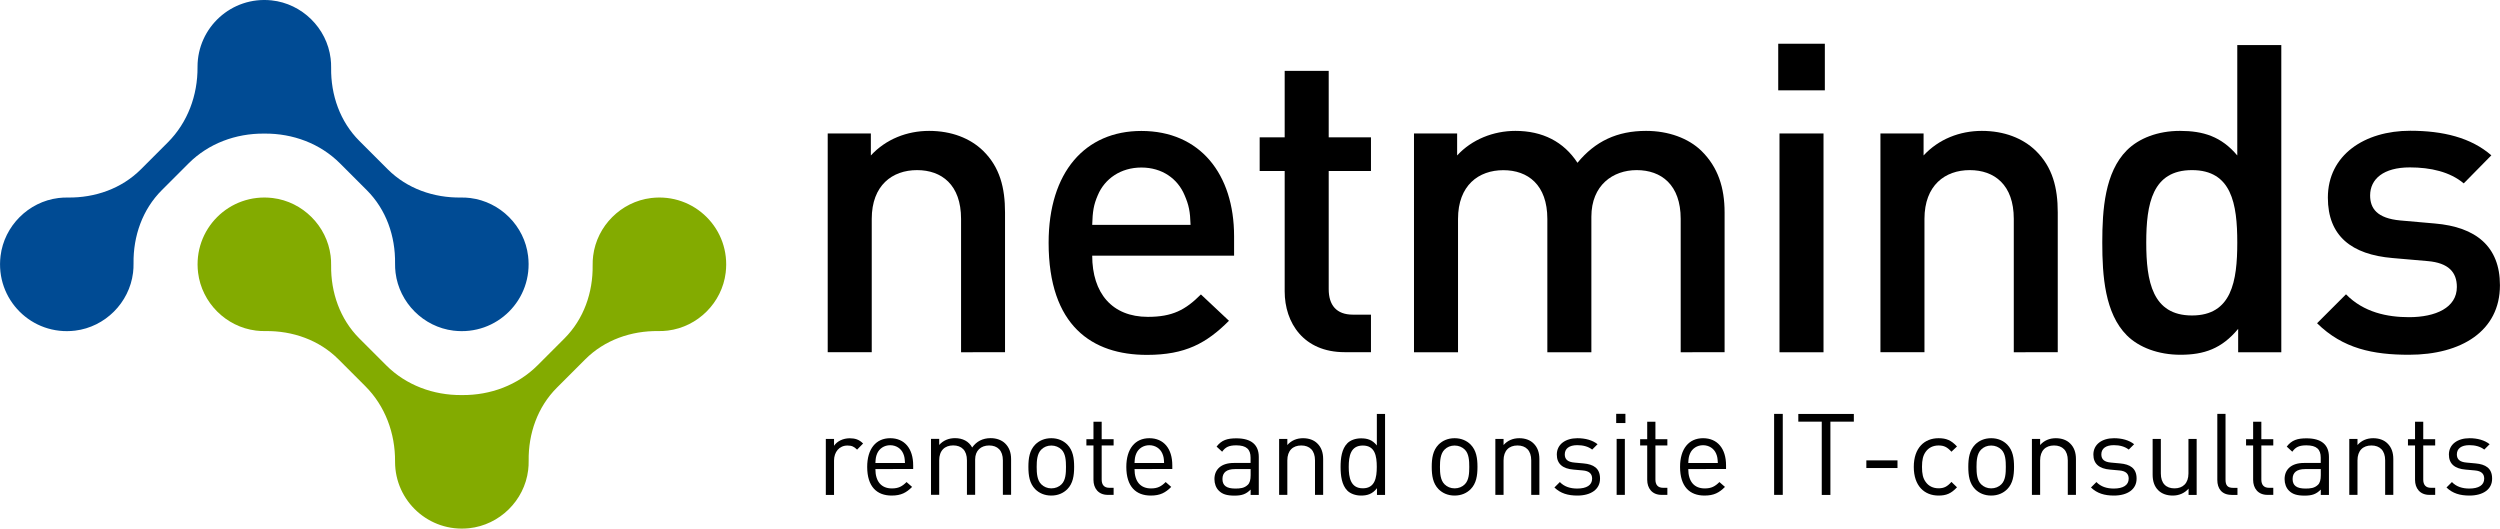
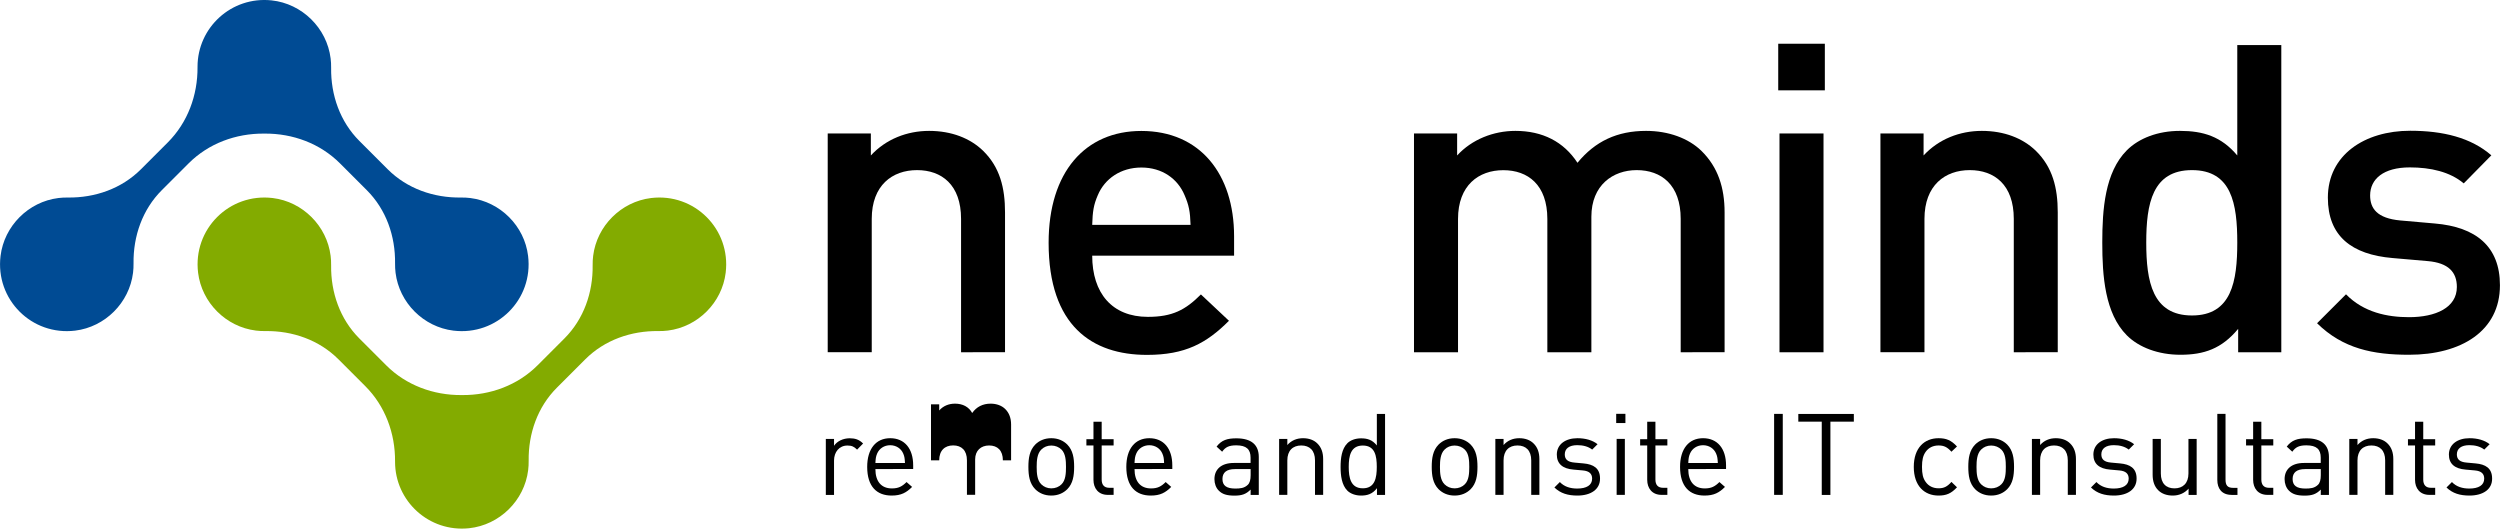
<svg xmlns="http://www.w3.org/2000/svg" version="1.1" id="Layer_1" x="0px" y="0px" viewBox="0 0 395.76 83.69" style="enable-background:new 0 0 395.76 83.69;" xml:space="preserve">
  <style type="text/css">
	.st0{fill:#004B94;}
	.st1{fill:#83AB00;}
</style>
  <g>
    <g>
      <path d="M152.14,55.75v-21.1c0-5.4-3.07-7.72-6.97-7.72S138,29.32,138,34.65v21.1h-6.97V21.13h6.83v3.48    c2.39-2.59,5.74-3.89,9.22-3.89c3.55,0,6.49,1.16,8.54,3.14c2.66,2.6,3.48,5.87,3.48,9.77v22.13H152.14z" />
      <path d="M172.9,40.46c0,5.94,3.14,9.7,8.81,9.7c3.89,0,5.94-1.09,8.4-3.55l4.44,4.17c-3.55,3.55-6.9,5.4-12.98,5.4    c-8.67,0-15.57-4.58-15.57-17.76c0-11.2,5.8-17.69,14.68-17.69c9.29,0,14.68,6.83,14.68,16.67v3.07H172.9z M187.52,30.89    c-1.09-2.6-3.55-4.37-6.83-4.37s-5.81,1.78-6.9,4.37c-0.68,1.57-0.82,2.59-0.89,4.71h15.57C188.41,33.49,188.2,32.46,187.52,30.89    z" />
-       <path d="M212.86,55.75c-6.49,0-9.49-4.64-9.49-9.63V27.07h-3.96v-5.33h3.96V11.22h6.97v10.52h6.69v5.33h-6.69v18.71    c0,2.53,1.23,4.03,3.82,4.03h2.87v5.94H212.86z" />
      <path d="M266.06,55.75v-21.1c0-5.4-3.07-7.72-6.97-7.72c-3.76,0-7.17,2.39-7.17,7.38v21.45h-6.97v-21.1c0-5.4-3.07-7.72-6.97-7.72    s-7.17,2.39-7.17,7.72v21.1h-6.97V21.13h6.83v3.48c2.32-2.53,5.74-3.89,9.22-3.89c4.3,0,7.65,1.71,9.83,5.05    c2.8-3.41,6.28-5.05,10.86-5.05c3.55,0,6.69,1.16,8.74,3.14c2.66,2.6,3.69,5.87,3.69,9.77v22.13H266.06z" />
      <path d="M281.5,14.3V6.92h7.38v7.38H281.5z M281.7,55.75V21.13h6.97v34.63H281.7z" />
      <path d="M318.79,55.75v-21.1c0-5.4-3.07-7.72-6.97-7.72s-7.17,2.39-7.17,7.72v21.1h-6.97V21.13h6.83v3.48    c2.39-2.59,5.74-3.89,9.22-3.89c3.55,0,6.49,1.16,8.54,3.14c2.66,2.6,3.48,5.87,3.48,9.77v22.13H318.79z" />
      <path d="M354.31,55.75v-3.69c-2.6,3.14-5.4,4.1-9.15,4.1c-3.48,0-6.56-1.16-8.47-3.07c-3.48-3.48-3.89-9.42-3.89-14.68    s0.41-11.13,3.89-14.62c1.91-1.91,4.92-3.07,8.4-3.07c3.69,0,6.56,0.89,9.08,3.89V7.13h6.97v48.63H354.31z M347,26.93    c-6.28,0-7.24,5.33-7.24,11.47s0.96,11.54,7.24,11.54c6.28,0,7.17-5.4,7.17-11.54S353.28,26.93,347,26.93z" />
      <path d="M381.35,56.16c-5.67,0-10.45-0.96-14.55-4.99l4.58-4.58c2.8,2.87,6.56,3.62,9.97,3.62c4.23,0,7.58-1.5,7.58-4.78    c0-2.32-1.3-3.82-4.64-4.1l-5.53-0.48c-6.49-0.55-10.25-3.48-10.25-9.56c0-6.76,5.81-10.59,13.04-10.59    c5.19,0,9.63,1.09,12.84,3.89l-4.37,4.44c-2.19-1.84-5.26-2.53-8.54-2.53c-4.17,0-6.28,1.84-6.28,4.44c0,2.05,1.09,3.62,4.78,3.96    l5.46,0.48c6.49,0.55,10.31,3.62,10.31,9.77C395.76,52.41,389.62,56.16,381.35,56.16z" />
    </g>
    <g>
      <path d="M135.68,71.18c-0.49-0.49-0.85-0.65-1.53-0.65c-1.3,0-2.12,1.03-2.12,2.38v5.44h-1.3v-8.86h1.3v1.08    c0.49-0.74,1.46-1.19,2.48-1.19c0.85,0,1.5,0.2,2.12,0.83L135.68,71.18z" />
      <path d="M138.58,74.26c0,1.94,0.92,3.06,2.61,3.06c1.03,0,1.62-0.31,2.32-1.01l0.88,0.77c-0.9,0.9-1.73,1.37-3.24,1.37    c-2.34,0-3.87-1.41-3.87-4.54c0-2.86,1.39-4.54,3.64-4.54c2.29,0,3.64,1.66,3.64,4.29v0.59H138.58z M142.99,71.81    c-0.34-0.81-1.13-1.33-2.07-1.33s-1.73,0.52-2.07,1.33c-0.2,0.49-0.23,0.76-0.27,1.48h4.68    C143.22,72.56,143.19,72.29,142.99,71.81z" />
-       <path d="M158.76,78.34v-5.46c0-1.57-0.85-2.36-2.18-2.36c-1.3,0-2.21,0.81-2.21,2.21v5.6h-1.3v-5.46c0-1.57-0.85-2.36-2.18-2.36    c-1.33,0-2.21,0.81-2.21,2.36v5.46h-1.3v-8.86h1.3v0.97c0.63-0.72,1.51-1.08,2.5-1.08c1.22,0,2.18,0.5,2.72,1.48    c0.68-0.97,1.67-1.48,2.92-1.48c0.95,0,1.75,0.31,2.29,0.83c0.63,0.61,0.95,1.44,0.95,2.47v5.67H158.76z" />
+       <path d="M158.76,78.34v-5.46c0-1.57-0.85-2.36-2.18-2.36c-1.3,0-2.21,0.81-2.21,2.21v5.6h-1.3v-5.46c0-1.57-0.85-2.36-2.18-2.36    c-1.33,0-2.21,0.81-2.21,2.36h-1.3v-8.86h1.3v0.97c0.63-0.72,1.51-1.08,2.5-1.08c1.22,0,2.18,0.5,2.72,1.48    c0.68-0.97,1.67-1.48,2.92-1.48c0.95,0,1.75,0.31,2.29,0.83c0.63,0.61,0.95,1.44,0.95,2.47v5.67H158.76z" />
      <path d="M168.96,77.44c-0.61,0.61-1.46,1.01-2.54,1.01s-1.93-0.4-2.54-1.01c-0.9-0.92-1.08-2.16-1.08-3.53    c0-1.37,0.18-2.61,1.08-3.53c0.61-0.61,1.46-1.01,2.54-1.01s1.93,0.4,2.54,1.01c0.9,0.92,1.08,2.16,1.08,3.53    C170.04,75.28,169.86,76.53,168.96,77.44z M168.05,71.18c-0.41-0.41-0.99-0.65-1.62-0.65s-1.19,0.23-1.6,0.65    c-0.65,0.65-0.72,1.75-0.72,2.74s0.07,2.09,0.72,2.74c0.41,0.41,0.97,0.65,1.6,0.65s1.21-0.23,1.62-0.65    c0.65-0.65,0.7-1.75,0.7-2.74S168.69,71.83,168.05,71.18z" />
      <path d="M175.37,78.34c-1.51,0-2.27-1.06-2.27-2.38v-5.44h-1.12v-0.99h1.12v-2.77h1.3v2.77h1.89v0.99h-1.89v5.4    c0,0.81,0.38,1.3,1.21,1.3h0.68v1.12H175.37z" />
      <path d="M179.6,74.26c0,1.94,0.92,3.06,2.61,3.06c1.03,0,1.62-0.31,2.32-1.01l0.88,0.77c-0.9,0.9-1.73,1.37-3.24,1.37    c-2.34,0-3.87-1.41-3.87-4.54c0-2.86,1.39-4.54,3.64-4.54c2.29,0,3.64,1.66,3.64,4.29v0.59H179.6z M184.01,71.81    c-0.34-0.81-1.13-1.33-2.07-1.33s-1.73,0.52-2.07,1.33c-0.2,0.49-0.23,0.76-0.27,1.48h4.68    C184.25,72.56,184.21,72.29,184.01,71.81z" />
      <path d="M197.98,78.34V77.5c-0.72,0.72-1.37,0.96-2.56,0.96c-1.22,0-1.94-0.23-2.5-0.81c-0.43-0.43-0.67-1.1-0.67-1.8    c0-1.55,1.08-2.56,3.06-2.56h2.66v-0.85c0-1.3-0.65-1.94-2.27-1.94c-1.13,0-1.71,0.27-2.23,1.01l-0.88-0.81    c0.79-1.03,1.69-1.31,3.13-1.31c2.38,0,3.55,1.03,3.55,2.95v6.01H197.98z M197.98,74.26h-2.48c-1.33,0-1.98,0.54-1.98,1.57    s0.63,1.51,2.03,1.51c0.76,0,1.42-0.05,1.98-0.59c0.31-0.29,0.45-0.79,0.45-1.53V74.26z" />
      <path d="M208.17,78.34v-5.46c0-1.57-0.85-2.36-2.18-2.36c-1.33,0-2.2,0.81-2.2,2.36v5.46h-1.3v-8.86h1.3v0.97    c0.63-0.72,1.49-1.08,2.48-1.08c0.95,0,1.73,0.29,2.27,0.83c0.63,0.61,0.92,1.44,0.92,2.47v5.67H208.17z" />
      <path d="M217.98,78.34v-1.06c-0.72,0.94-1.55,1.17-2.52,1.17c-0.9,0-1.69-0.31-2.16-0.77c-0.9-0.9-1.08-2.38-1.08-3.76    c0-1.39,0.18-2.86,1.08-3.76c0.47-0.47,1.26-0.77,2.16-0.77c0.97,0,1.78,0.22,2.5,1.13v-4.99h1.3v12.82H217.98z M215.74,70.53    c-1.93,0-2.23,1.66-2.23,3.38s0.31,3.39,2.23,3.39s2.21-1.66,2.21-3.39S217.67,70.53,215.74,70.53z" />
      <path d="M232.81,77.44c-0.61,0.61-1.46,1.01-2.54,1.01s-1.93-0.4-2.54-1.01c-0.9-0.92-1.08-2.16-1.08-3.53    c0-1.37,0.18-2.61,1.08-3.53c0.61-0.61,1.46-1.01,2.54-1.01s1.93,0.4,2.54,1.01c0.9,0.92,1.08,2.16,1.08,3.53    C233.89,75.28,233.71,76.53,232.81,77.44z M231.89,71.18c-0.41-0.41-0.99-0.65-1.62-0.65s-1.19,0.23-1.6,0.65    c-0.65,0.65-0.72,1.75-0.72,2.74s0.07,2.09,0.72,2.74c0.41,0.41,0.97,0.65,1.6,0.65s1.21-0.23,1.62-0.65    c0.65-0.65,0.7-1.75,0.7-2.74S232.54,71.83,231.89,71.18z" />
      <path d="M242.4,78.34v-5.46c0-1.57-0.85-2.36-2.18-2.36c-1.33,0-2.2,0.81-2.2,2.36v5.46h-1.3v-8.86h1.3v0.97    c0.63-0.72,1.49-1.08,2.48-1.08c0.95,0,1.73,0.29,2.27,0.83c0.63,0.61,0.92,1.44,0.92,2.47v5.67H242.4z" />
      <path d="M249.71,78.45c-1.49,0-2.67-0.34-3.64-1.28l0.86-0.86c0.7,0.74,1.66,1.03,2.75,1.03c1.46,0,2.36-0.52,2.36-1.57    c0-0.77-0.45-1.21-1.48-1.3l-1.46-0.13c-1.73-0.14-2.65-0.92-2.65-2.38c0-1.62,1.37-2.59,3.26-2.59c1.26,0,2.39,0.31,3.19,0.95    l-0.85,0.85c-0.63-0.49-1.44-0.7-2.36-0.7c-1.3,0-1.98,0.56-1.98,1.46c0,0.76,0.43,1.21,1.55,1.3l1.42,0.13    c1.55,0.14,2.61,0.74,2.61,2.39C253.31,77.46,251.85,78.45,249.71,78.45z" />
      <path d="M255.85,66.97v-1.46h1.46v1.46H255.85z M255.92,78.34v-8.86h1.3v8.86H255.92z" />
      <path d="M263.03,78.34c-1.51,0-2.27-1.06-2.27-2.38v-5.44h-1.12v-0.99h1.12v-2.77h1.3v2.77h1.89v0.99h-1.89v5.4    c0,0.81,0.38,1.3,1.21,1.3h0.68v1.12H263.03z" />
      <path d="M267.26,74.26c0,1.94,0.92,3.06,2.61,3.06c1.03,0,1.62-0.31,2.32-1.01l0.88,0.77c-0.9,0.9-1.73,1.37-3.24,1.37    c-2.34,0-3.87-1.41-3.87-4.54c0-2.86,1.39-4.54,3.64-4.54c2.29,0,3.64,1.66,3.64,4.29v0.59H267.26z M271.67,71.81    c-0.34-0.81-1.13-1.33-2.07-1.33s-1.73,0.52-2.07,1.33c-0.2,0.49-0.23,0.76-0.27,1.48h4.68C271.9,72.56,271.87,72.29,271.67,71.81    z" />
      <path d="M280.85,78.34V65.52h1.37v12.82H280.85z" />
      <path d="M289.76,66.75v11.6h-1.37v-11.6h-3.71v-1.22h8.79v1.22H289.76z" />
-       <path d="M295.45,74.09v-1.21h4.93v1.21H295.45z" />
      <path d="M306.88,78.45c-2.23,0-3.92-1.51-3.92-4.54c0-3.02,1.69-4.54,3.92-4.54c1.22,0,2,0.32,2.92,1.31l-0.88,0.83    c-0.67-0.74-1.19-0.99-2.03-0.99c-0.86,0-1.58,0.34-2.05,1.01c-0.41,0.58-0.58,1.26-0.58,2.38c0,1.12,0.16,1.8,0.58,2.38    c0.47,0.67,1.19,1.01,2.05,1.01c0.85,0,1.37-0.27,2.03-1.01l0.88,0.85C308.88,78.13,308.1,78.45,306.88,78.45z" />
      <path d="M317.75,77.44c-0.61,0.61-1.46,1.01-2.54,1.01s-1.93-0.4-2.54-1.01c-0.9-0.92-1.08-2.16-1.08-3.53    c0-1.37,0.18-2.61,1.08-3.53c0.61-0.61,1.46-1.01,2.54-1.01s1.93,0.4,2.54,1.01c0.9,0.92,1.08,2.16,1.08,3.53    C318.83,75.28,318.65,76.53,317.75,77.44z M316.83,71.18c-0.41-0.41-0.99-0.65-1.62-0.65s-1.19,0.23-1.6,0.65    c-0.65,0.65-0.72,1.75-0.72,2.74s0.07,2.09,0.72,2.74c0.41,0.41,0.97,0.65,1.6,0.65s1.21-0.23,1.62-0.65    c0.65-0.65,0.7-1.75,0.7-2.74S317.48,71.83,316.83,71.18z" />
      <path d="M327.34,78.34v-5.46c0-1.57-0.85-2.36-2.18-2.36c-1.33,0-2.2,0.81-2.2,2.36v5.46h-1.3v-8.86h1.3v0.97    c0.63-0.72,1.49-1.08,2.48-1.08c0.95,0,1.73,0.29,2.27,0.83c0.63,0.61,0.92,1.44,0.92,2.47v5.67H327.34z" />
      <path d="M334.65,78.45c-1.49,0-2.67-0.34-3.64-1.28l0.86-0.86c0.7,0.74,1.66,1.03,2.75,1.03c1.46,0,2.36-0.52,2.36-1.57    c0-0.77-0.45-1.21-1.48-1.3l-1.46-0.13c-1.73-0.14-2.65-0.92-2.65-2.38c0-1.62,1.37-2.59,3.26-2.59c1.26,0,2.39,0.31,3.19,0.95    l-0.85,0.85c-0.63-0.49-1.44-0.7-2.36-0.7c-1.3,0-1.98,0.56-1.98,1.46c0,0.76,0.43,1.21,1.55,1.3l1.42,0.13    c1.55,0.14,2.61,0.74,2.61,2.39C338.25,77.46,336.79,78.45,334.65,78.45z" />
      <path d="M346.46,78.34v-0.99c-0.63,0.72-1.51,1.1-2.5,1.1c-0.96,0-1.75-0.29-2.29-0.83c-0.63-0.61-0.9-1.46-0.9-2.48v-5.65h1.3    v5.46c0,1.57,0.83,2.36,2.16,2.36c1.33,0,2.21-0.81,2.21-2.36v-5.46h1.3v8.86H346.46z" />
      <path d="M353.26,78.34c-1.55,0-2.25-1.01-2.25-2.36V65.52h1.3v10.41c0,0.86,0.29,1.3,1.19,1.3h0.7v1.12H353.26z" />
      <path d="M358.95,78.34c-1.51,0-2.27-1.06-2.27-2.38v-5.44h-1.12v-0.99h1.12v-2.77h1.3v2.77h1.89v0.99h-1.89v5.4    c0,0.81,0.38,1.3,1.21,1.3h0.68v1.12H358.95z" />
      <path d="M367.39,78.34V77.5c-0.72,0.72-1.37,0.96-2.56,0.96c-1.22,0-1.94-0.23-2.5-0.81c-0.43-0.43-0.67-1.1-0.67-1.8    c0-1.55,1.08-2.56,3.06-2.56h2.66v-0.85c0-1.3-0.65-1.94-2.27-1.94c-1.13,0-1.71,0.27-2.23,1.01l-0.88-0.81    c0.79-1.03,1.69-1.31,3.13-1.31c2.38,0,3.55,1.03,3.55,2.95v6.01H367.39z M367.39,74.26h-2.48c-1.33,0-1.98,0.54-1.98,1.57    s0.63,1.51,2.03,1.51c0.76,0,1.42-0.05,1.98-0.59c0.31-0.29,0.45-0.79,0.45-1.53V74.26z" />
      <path d="M377.58,78.34v-5.46c0-1.57-0.85-2.36-2.18-2.36c-1.33,0-2.2,0.81-2.2,2.36v5.46h-1.3v-8.86h1.3v0.97    c0.63-0.72,1.49-1.08,2.48-1.08c0.95,0,1.73,0.29,2.27,0.83c0.63,0.61,0.92,1.44,0.92,2.47v5.67H377.58z" />
      <path d="M384.58,78.34c-1.51,0-2.27-1.06-2.27-2.38v-5.44h-1.12v-0.99h1.12v-2.77h1.3v2.77h1.89v0.99h-1.89v5.4    c0,0.81,0.38,1.3,1.21,1.3h0.68v1.12H384.58z" />
      <path d="M390.93,78.45c-1.49,0-2.67-0.34-3.64-1.28l0.86-0.86c0.7,0.74,1.66,1.03,2.75,1.03c1.46,0,2.36-0.52,2.36-1.57    c0-0.77-0.45-1.21-1.48-1.3l-1.46-0.13c-1.73-0.14-2.65-0.92-2.65-2.38c0-1.62,1.37-2.59,3.26-2.59c1.26,0,2.39,0.31,3.19,0.95    l-0.85,0.85c-0.63-0.49-1.44-0.7-2.36-0.7c-1.3,0-1.98,0.56-1.98,1.46c0,0.76,0.43,1.21,1.55,1.3l1.42,0.13    c1.55,0.14,2.61,0.74,2.61,2.39C394.54,77.46,393.08,78.45,390.93,78.45z" />
    </g>
    <path class="st0" d="M74.46,31.35c-0.5-0.06-1-0.09-1.49-0.08c-4.32,0.06-8.53-1.41-11.59-4.47l-4.49-4.49   c-3.06-3.06-4.53-7.26-4.47-11.59c0.01-0.48-0.02-0.97-0.08-1.47c-0.59-4.81-4.52-8.68-9.35-9.19c-6.35-0.67-11.72,4.3-11.72,10.51   c0,0.02,0,0.04,0,0.06c0.03,4.46-1.56,8.77-4.71,11.92l-4.25,4.25c-3.06,3.06-7.26,4.53-11.58,4.47c-0.49-0.01-0.99,0.02-1.49,0.08   c-4.74,0.59-8.57,4.42-9.15,9.16C-0.76,47.4,5.02,53.18,11.9,52.34c4.74-0.58,8.57-4.41,9.16-9.15c0.06-0.5,0.09-1,0.08-1.49   c-0.06-4.32,1.41-8.53,4.47-11.59l4.25-4.25c3.15-3.15,7.46-4.74,11.92-4.71c0.02,0,0.04,0,0.06,0c0.02,0,0.04,0,0.06,0   c4.46-0.03,8.77,1.56,11.92,4.71l4.25,4.25c3.06,3.06,4.53,7.26,4.47,11.59c-0.01,0.49,0.02,0.99,0.08,1.49   c0.59,4.74,4.42,8.57,9.16,9.15c6.88,0.84,12.66-4.94,11.82-11.82C83.03,35.77,79.2,31.95,74.46,31.35z" />
    <path class="st1" d="M105.73,52.33c-0.5,0.06-1,0.09-1.49,0.08c-4.32-0.06-8.53,1.41-11.59,4.47l-4.49,4.49   c-3.06,3.06-4.53,7.26-4.47,11.59c0.01,0.48-0.02,0.97-0.08,1.47c-0.59,4.81-4.52,8.68-9.35,9.19c-6.35,0.67-11.72-4.3-11.72-10.51   c0-0.02,0-0.04,0-0.06c0.03-4.46-1.56-8.77-4.71-11.92l-4.25-4.25c-3.06-3.06-7.26-4.53-11.58-4.47c-0.49,0.01-0.99-0.02-1.49-0.08   c-4.74-0.59-8.57-4.42-9.15-9.16c-0.84-6.88,4.94-12.66,11.82-11.82c4.74,0.58,8.57,4.41,9.16,9.15c0.06,0.5,0.09,1,0.08,1.49   c-0.06,4.32,1.41,8.53,4.47,11.59l4.25,4.25c3.15,3.15,7.46,4.74,11.92,4.71c0.02,0,0.04,0,0.06,0s0.04,0,0.06,0   c4.46,0.03,8.77-1.56,11.92-4.71l4.25-4.25c3.06-3.06,4.53-7.26,4.47-11.59c-0.01-0.49,0.02-0.99,0.08-1.49   c0.59-4.74,4.42-8.57,9.16-9.15c6.88-0.84,12.66,4.94,11.82,11.82C114.3,47.92,110.47,51.74,105.73,52.33z" />
  </g>
</svg>